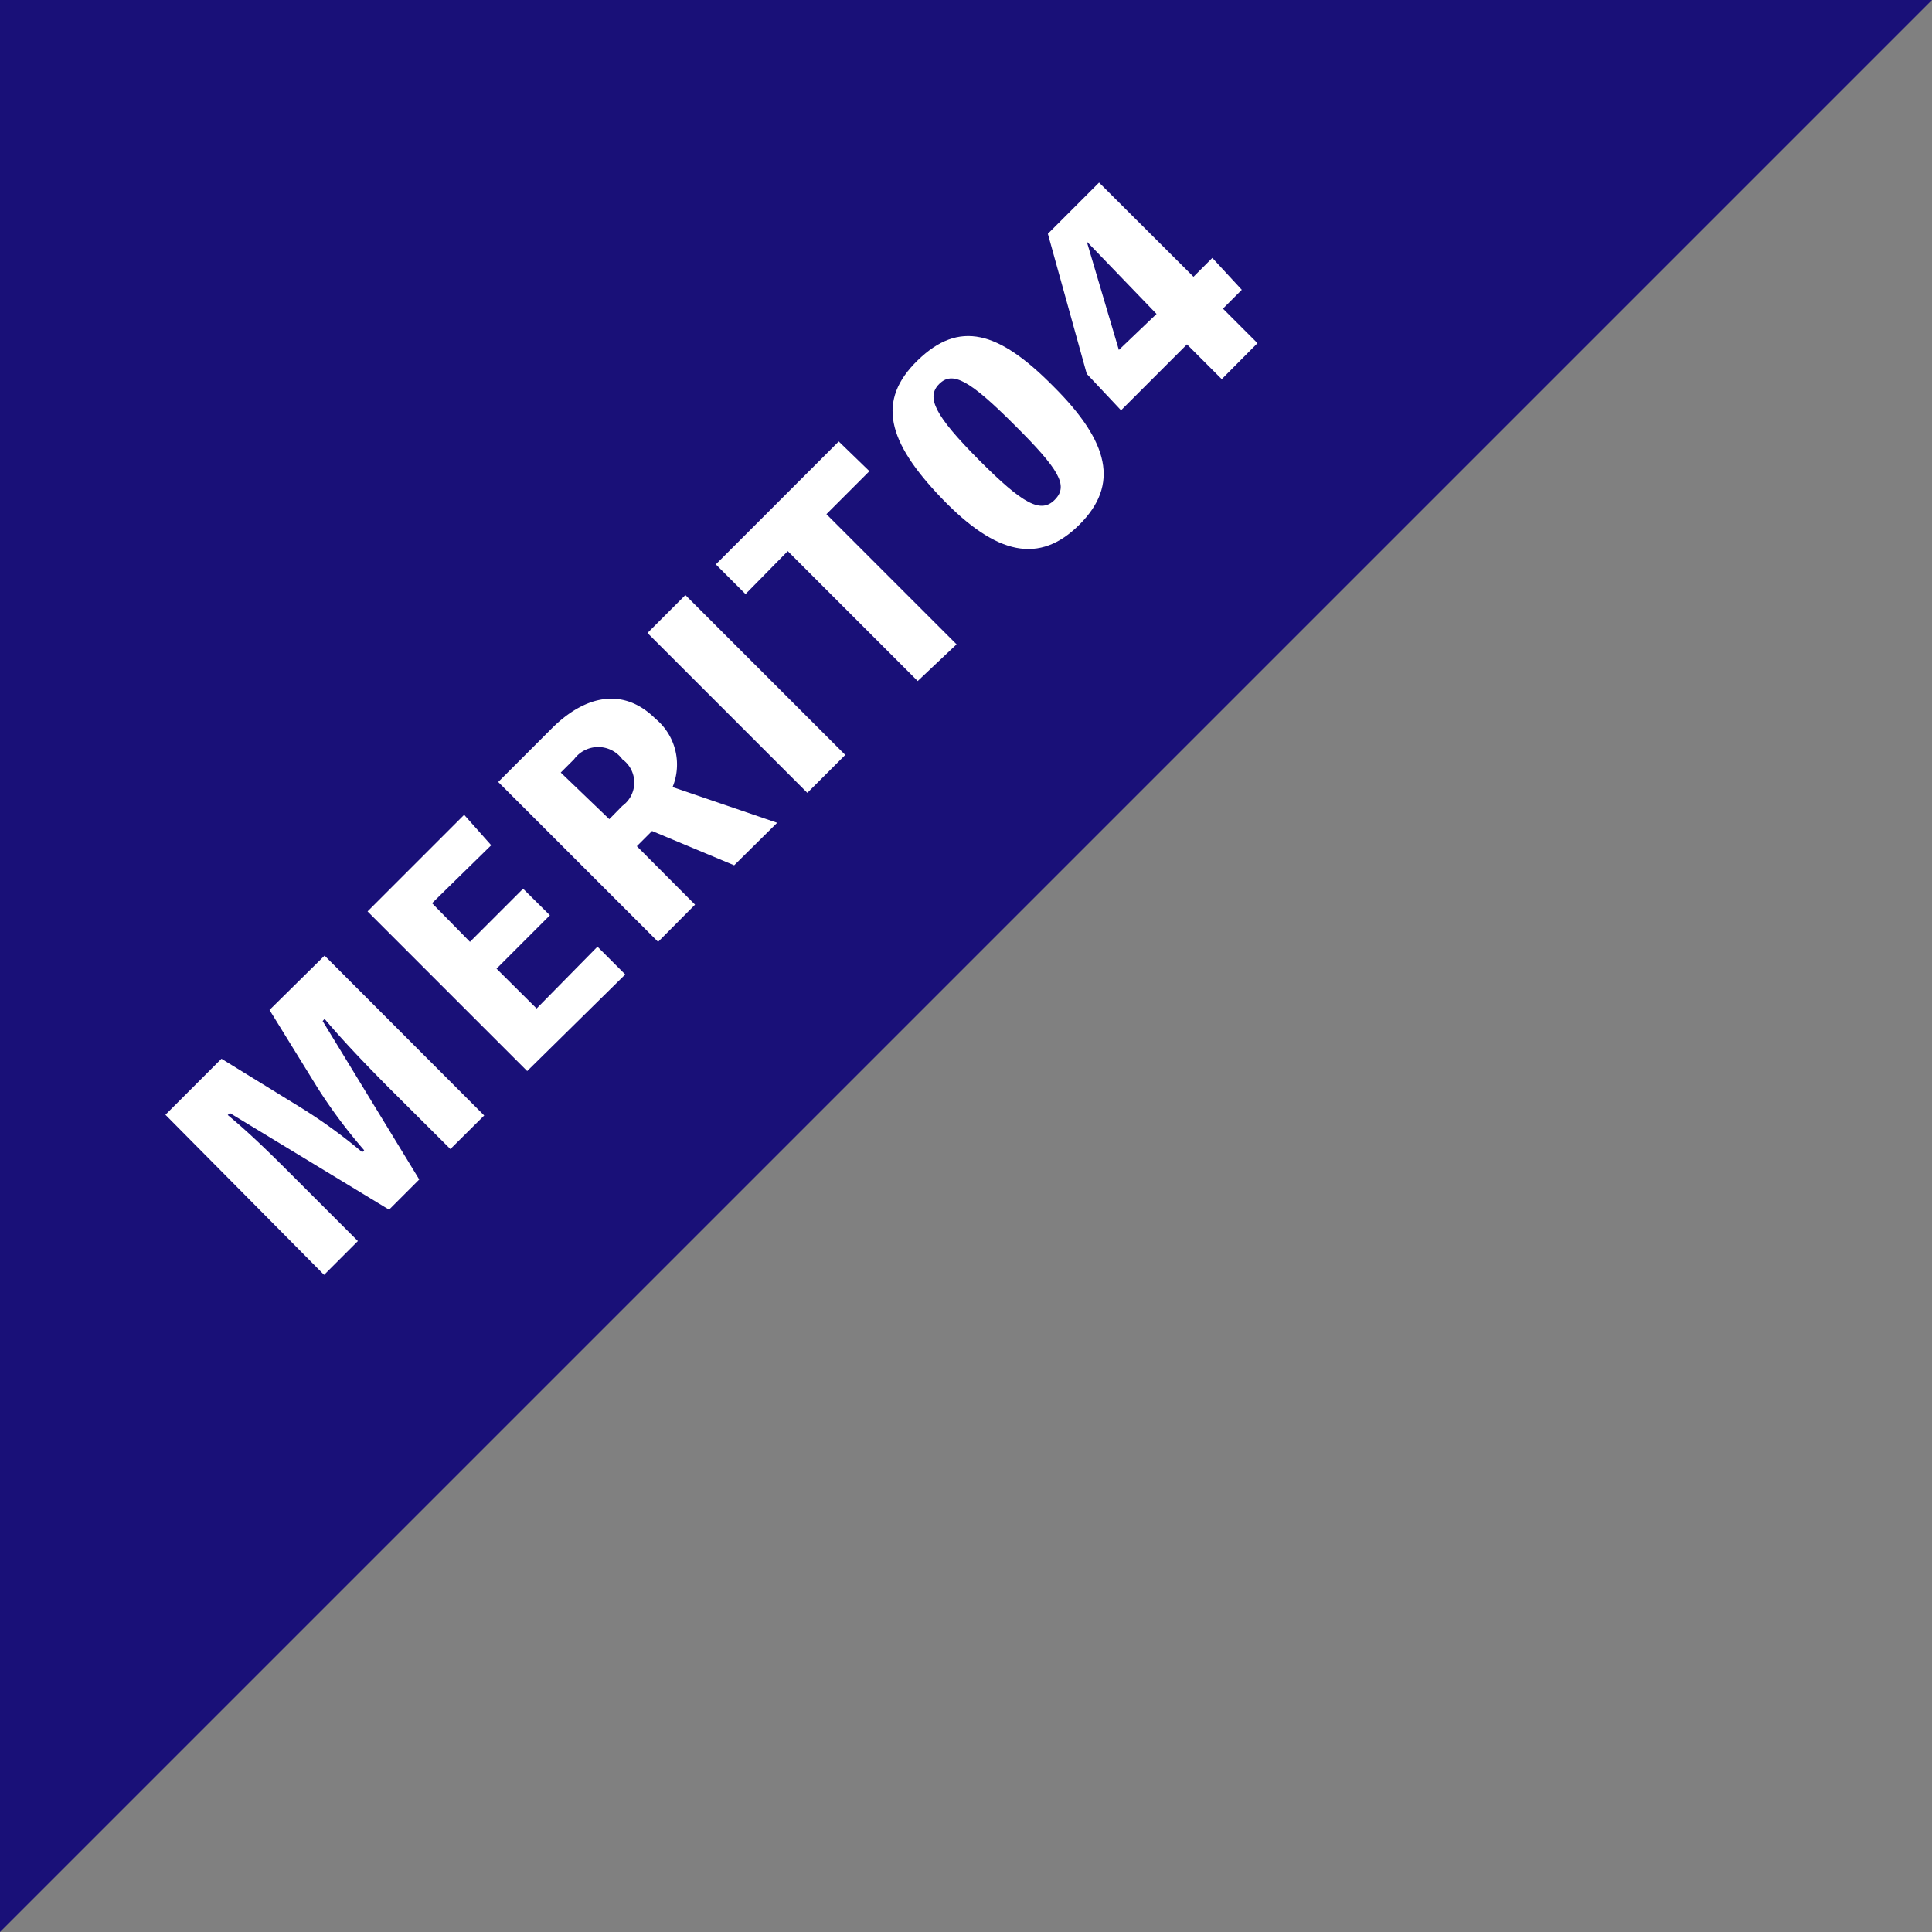
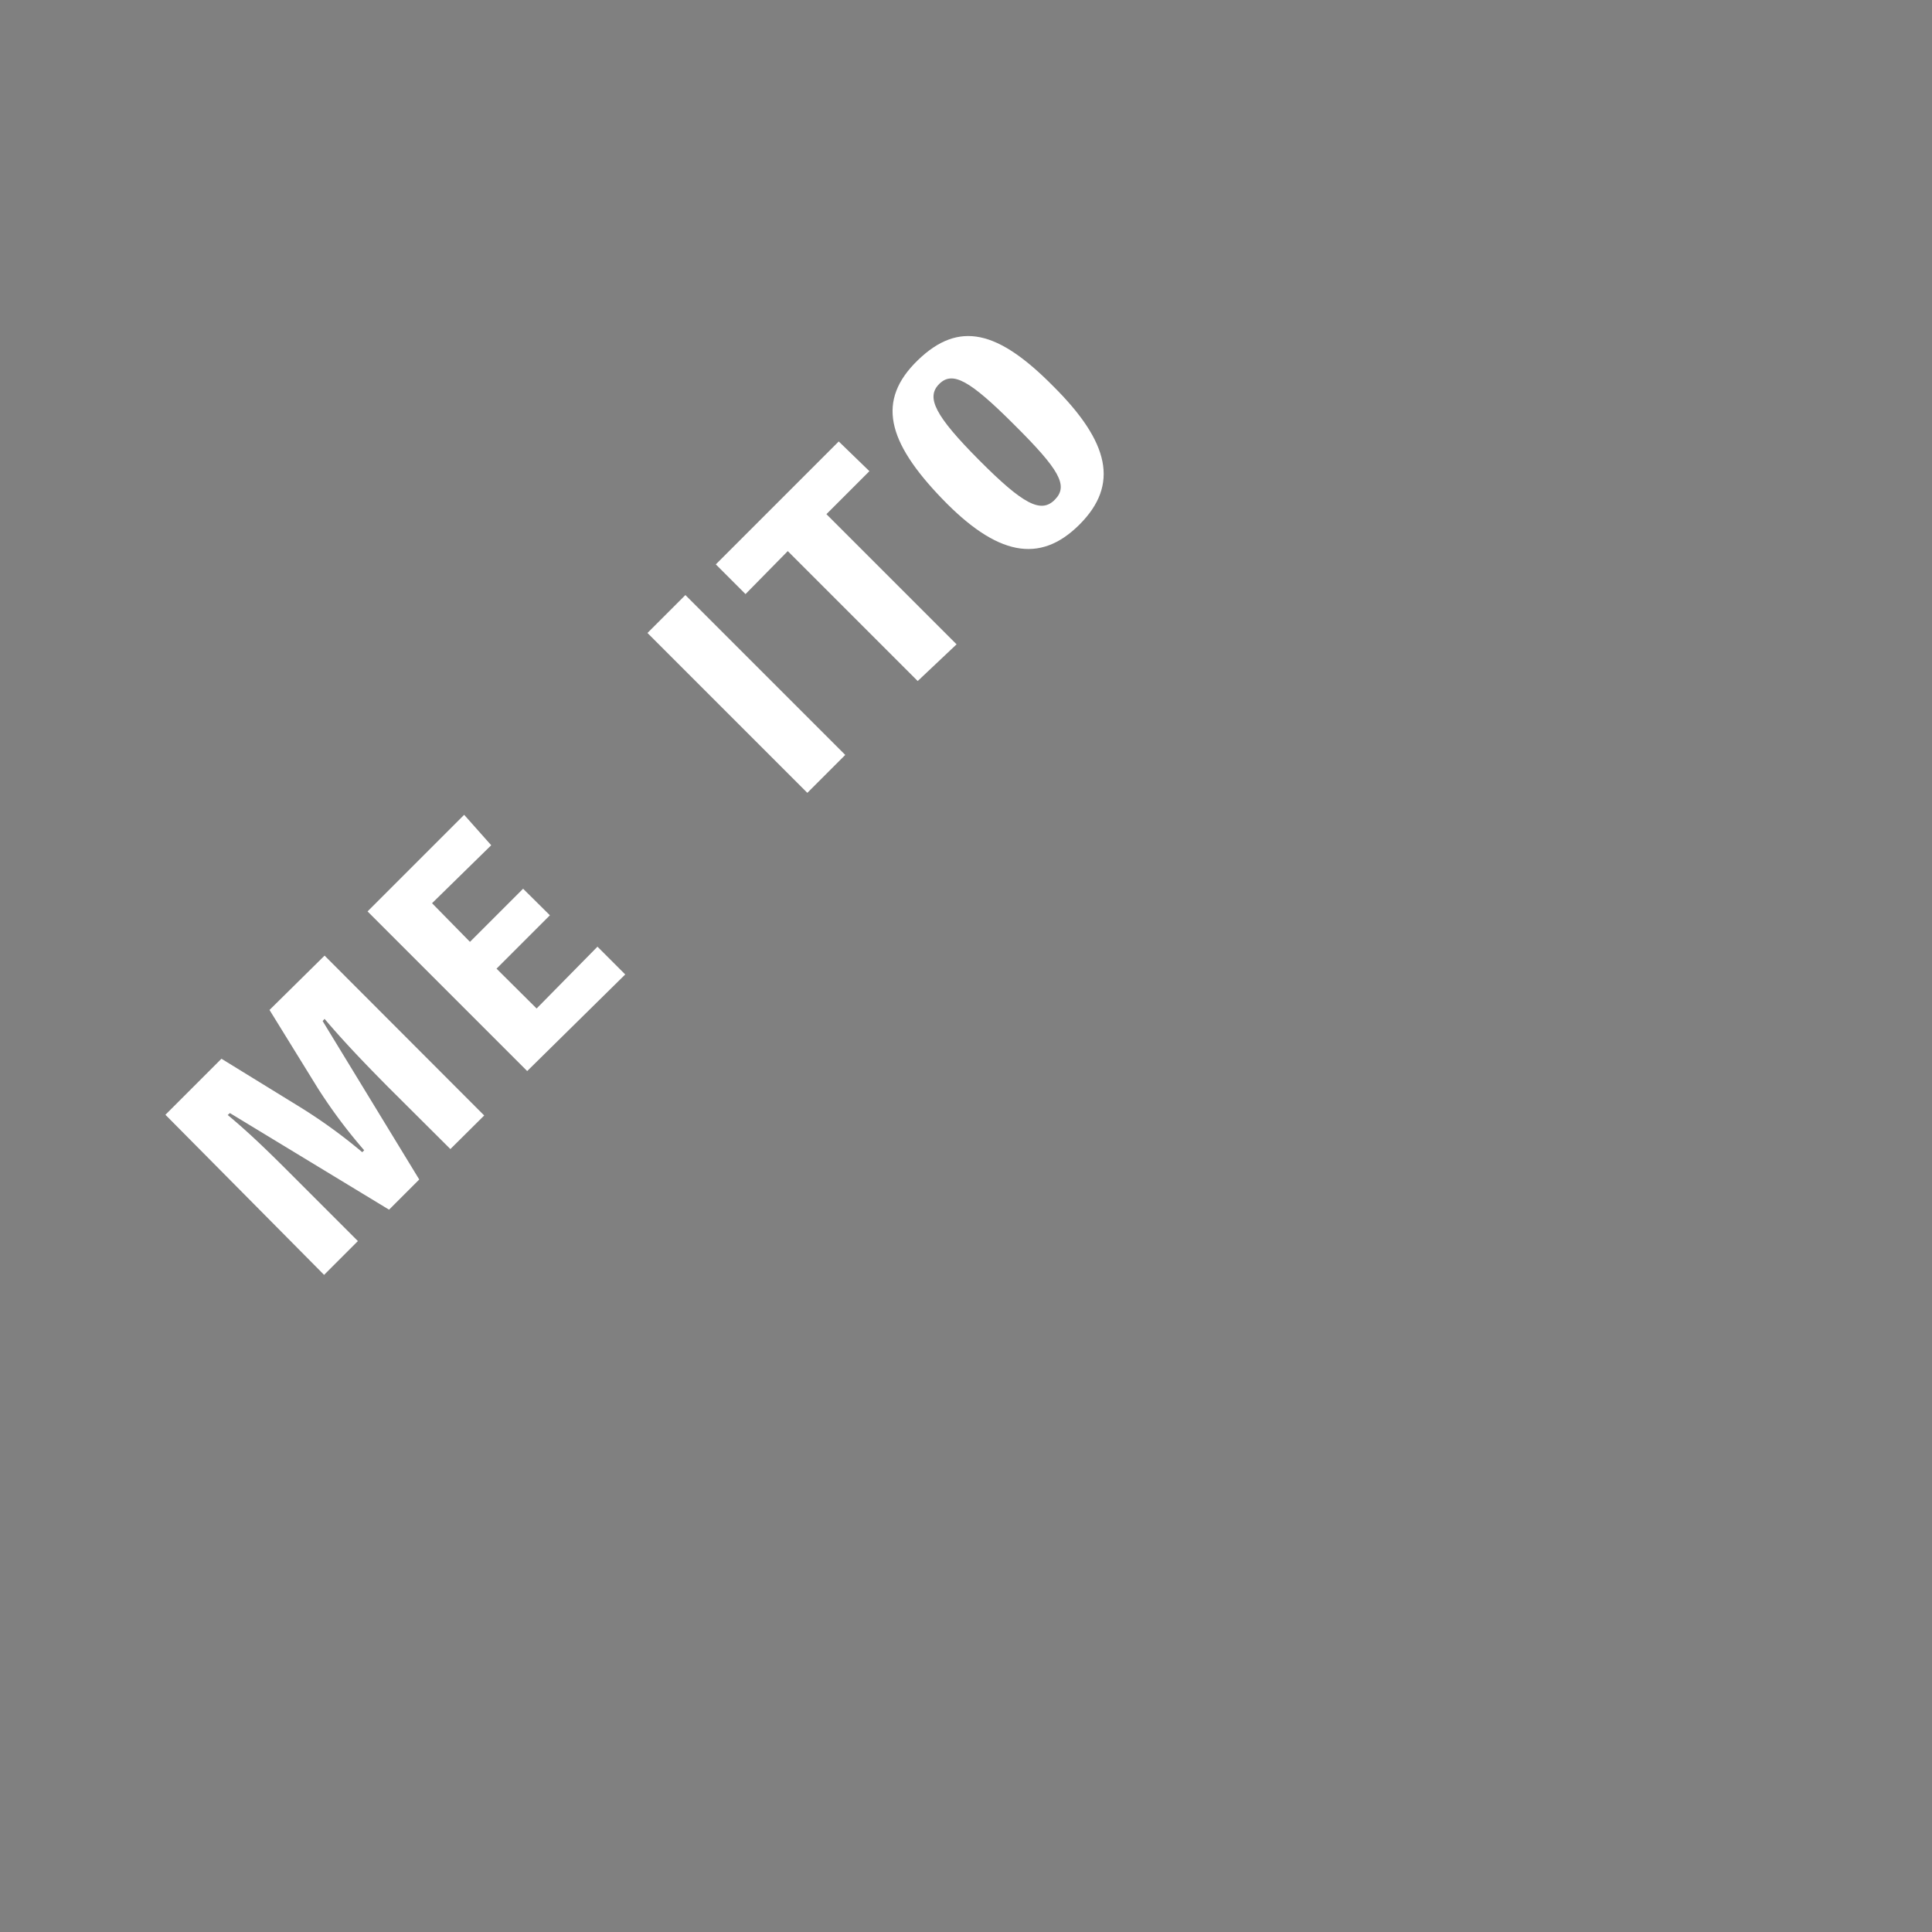
<svg xmlns="http://www.w3.org/2000/svg" viewBox="0 0 80 80">
  <rect x="0" y="0" width="80" height="80" fill="#808080" stroke="none" />
  <defs>
    <style>.cls-1{fill:#191078;}.cls-2{fill:#fff;}</style>
  </defs>
  <g id="レイヤー_2" data-name="レイヤー 2">
    <g id="PC版">
-       <polygon class="cls-1" points="0 80 0 0 80 0 0 80" />
      <path class="cls-2" d="M13.44,39.57l6.61,6.62-1.4,1.39L16.06,45c-.9-.91-1.79-1.83-2.62-2.81l-.08.09,4,6.56-1.25,1.25-6.59-4-.09.08c1,.83,1.88,1.71,2.8,2.63l2.59,2.59-1.4,1.4L6.85,46.16l2.32-2.32,3.25,2A21.6,21.6,0,0,1,15,47.71l.08-.08a21.48,21.48,0,0,1-1.92-2.57l-2-3.24Z" />
      <path class="cls-2" d="M24.74,39.2l1.15,1.15-4.06,4-6.61-6.61,4-4L20.34,35,17.89,37.4,19.46,39l2.2-2.2,1.11,1.1-2.21,2.21,1.66,1.65Z" />
-       <path class="cls-2" d="M30.4,35.83,27,34.41l-.63.63,2.41,2.42L27.25,39l-6.62-6.62,2.23-2.23c1.37-1.36,2.95-1.71,4.28-.39a2.46,2.46,0,0,1,.71,2.83l4.33,1.48Zm-5.17-1.91.54-.55a1.19,1.19,0,0,0,0-1.93,1.24,1.24,0,0,0-2,0l-.55.55Z" />
      <path class="cls-2" d="M35,31.26l-1.57,1.57-6.62-6.62,1.57-1.57Z" />
      <path class="cls-2" d="M36,19.51l-1.78,1.78,5.39,5.39L38,28.2l-5.38-5.38L30.87,24.6l-1.23-1.23,5.09-5.09Z" />
      <path class="cls-2" d="M43.62,16c2.32,2.31,2.73,4.07,1.08,5.72S41.27,23,39,20.64s-2.71-4.06-1-5.72S41.33,13.68,43.62,16ZM42,17.59c-1.85-1.85-2.56-2.24-3.11-1.69s-.19,1.3,1.65,3.15,2.57,2.22,3.14,1.64S43.87,19.45,42,17.59Z" />
-       <path class="cls-2" d="M51.42,12l-.78.78,1.43,1.43-1.48,1.49-1.44-1.44-2.73,2.73L45,15.48l-1.61-5.8,2.12-2.12,3.91,3.9.78-.78Zm-3.53,1L45,10l1.33,4.49Z" />
    </g>
  </g>
</svg>